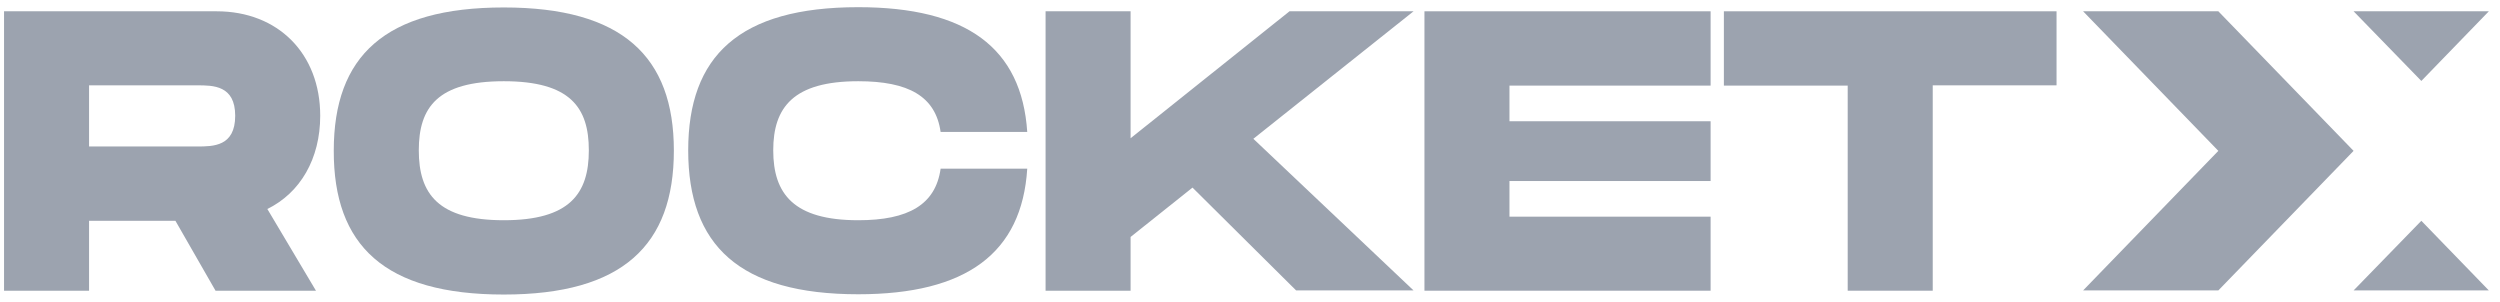
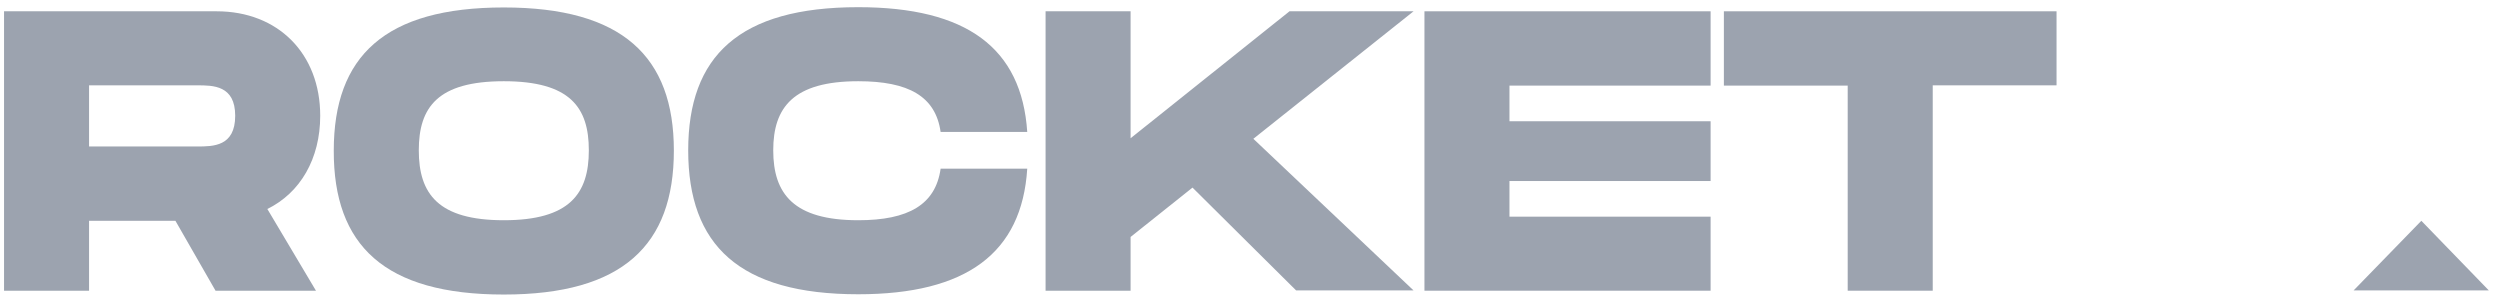
<svg xmlns="http://www.w3.org/2000/svg" width="174" height="21" viewBox="0 0 174 21" fill="none">
  <g clip-path="url(#clip0_6529_40286)">
-     <path d="M154.396 0.786H144.984L154.396 10.5L144.984 20.214H154.396L163.809 10.5L154.396 0.786Z" fill="#9CA3AF" />
-     <path d="M173.223 0.786H163.81L168.525 5.634L173.223 0.786Z" fill="#9CA3AF" />
    <path d="M163.81 20.214H173.223L168.525 15.367L163.81 20.214Z" fill="#9CA3AF" />
    <path d="M22.287 8.057C22.287 3.725 19.347 0.786 15.075 0.786H0.281V20.233H6.199V15.367H12.209L15.001 20.233H21.991L18.607 14.546C20.9 13.42 22.287 11.054 22.287 8.057ZM6.199 5.939H13.725C14.835 5.939 16.37 5.939 16.37 8.057C16.37 10.195 14.835 10.195 13.725 10.195H6.199V5.939Z" fill="#9CA3AF" />
    <path d="M35.066 20.5C43.332 20.5 46.901 17.065 46.901 10.481C46.901 3.935 43.313 0.519 35.066 0.519C26.781 0.519 23.23 3.916 23.23 10.481C23.212 17.084 26.762 20.5 35.066 20.5ZM35.066 15.328C30.498 15.328 29.148 13.496 29.148 10.462C29.148 7.465 30.461 5.653 35.066 5.653C39.689 5.653 40.983 7.485 40.983 10.462C40.983 13.477 39.652 15.328 35.066 15.328Z" fill="#9CA3AF" />
    <path d="M47.899 10.462C47.899 17.065 51.45 20.481 59.735 20.481C67.261 20.481 71.126 17.618 71.496 11.741H65.467C65.116 14.241 63.23 15.328 59.735 15.328C55.241 15.328 53.817 13.496 53.817 10.462C53.817 7.466 55.222 5.653 59.735 5.653C63.23 5.653 65.116 6.702 65.467 9.183H71.496C71.107 3.324 67.261 0.5 59.735 0.5C51.45 0.5 47.899 3.897 47.899 10.462Z" fill="#9CA3AF" />
    <path d="M98.383 0.786H89.748L78.689 9.622V0.786H72.772V20.233H78.689V16.492L82.998 13.057L90.21 20.214H98.383L87.233 9.66L98.383 0.786Z" fill="#9CA3AF" />
    <path d="M119.058 15.061V20.233H99.142V0.786H119.058V5.958H105.059V8.439H119.058V12.599H105.059V15.08H119.058V15.061Z" fill="#9CA3AF" />
    <path d="M143.117 0.786H119.982V5.958H128.6V20.233H134.518V5.939H143.135V0.786H143.117Z" fill="#9CA3AF" />
  </g>
  <defs>
    <clipPath id="clip0_6529_40286">
      <rect width="172.941" height="20" fill="white" transform="translate(0.281 0.5)" />
    </clipPath>
  </defs>
</svg>